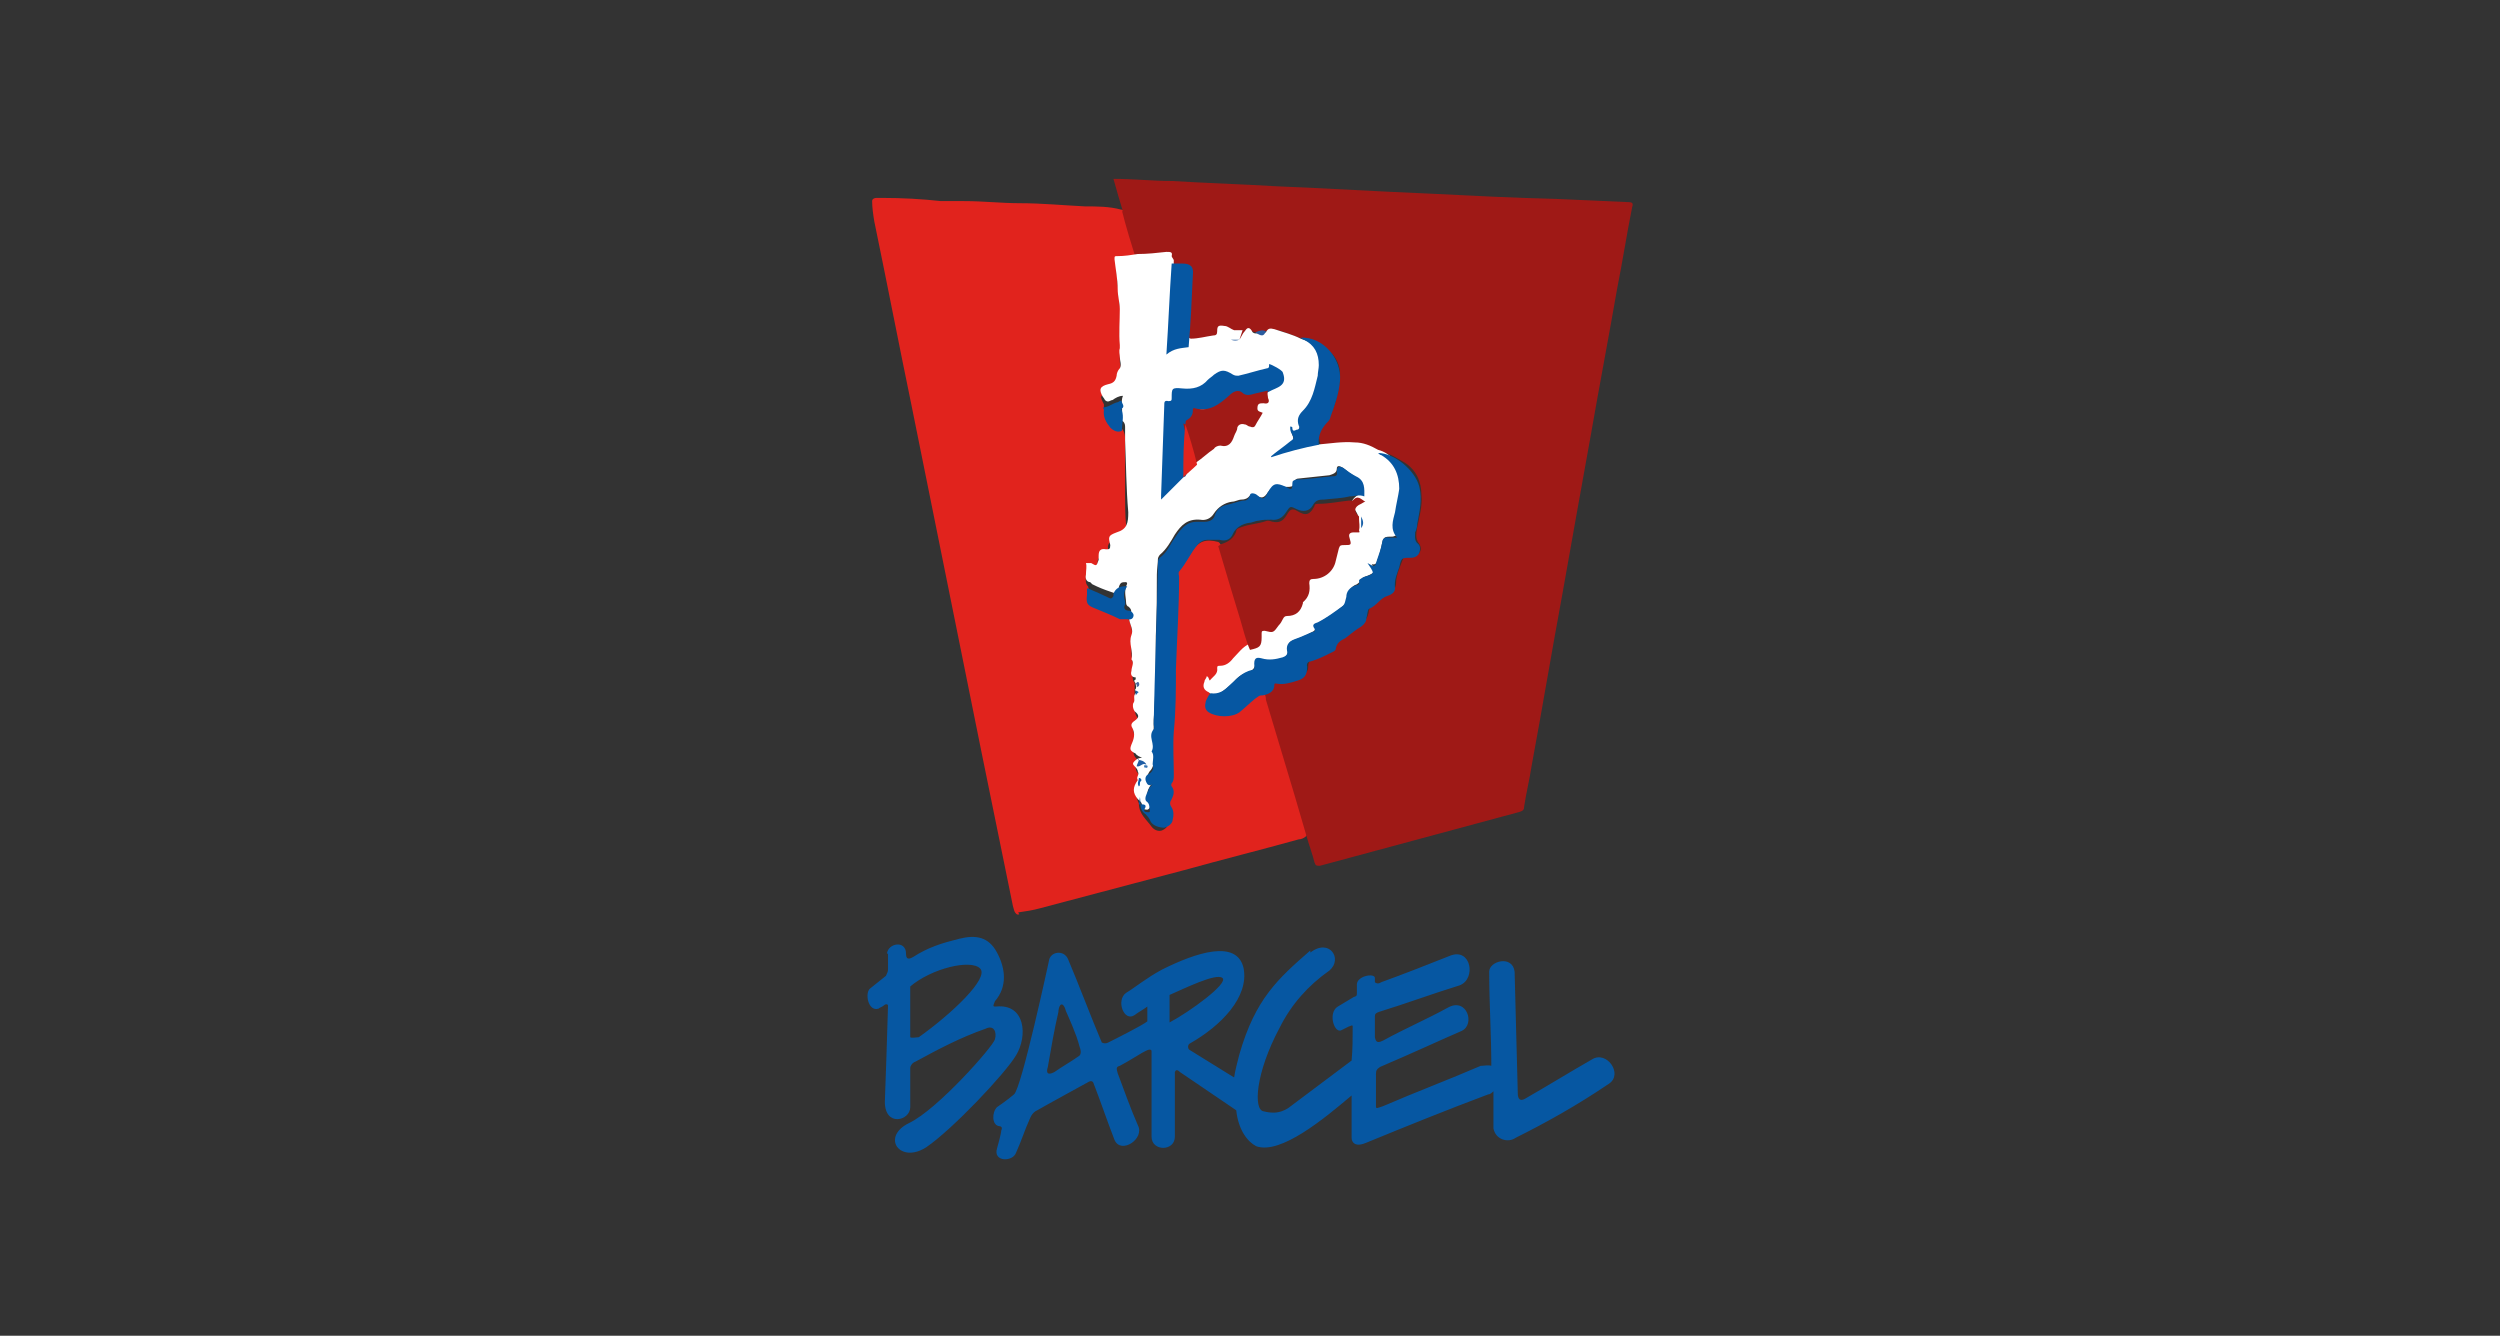
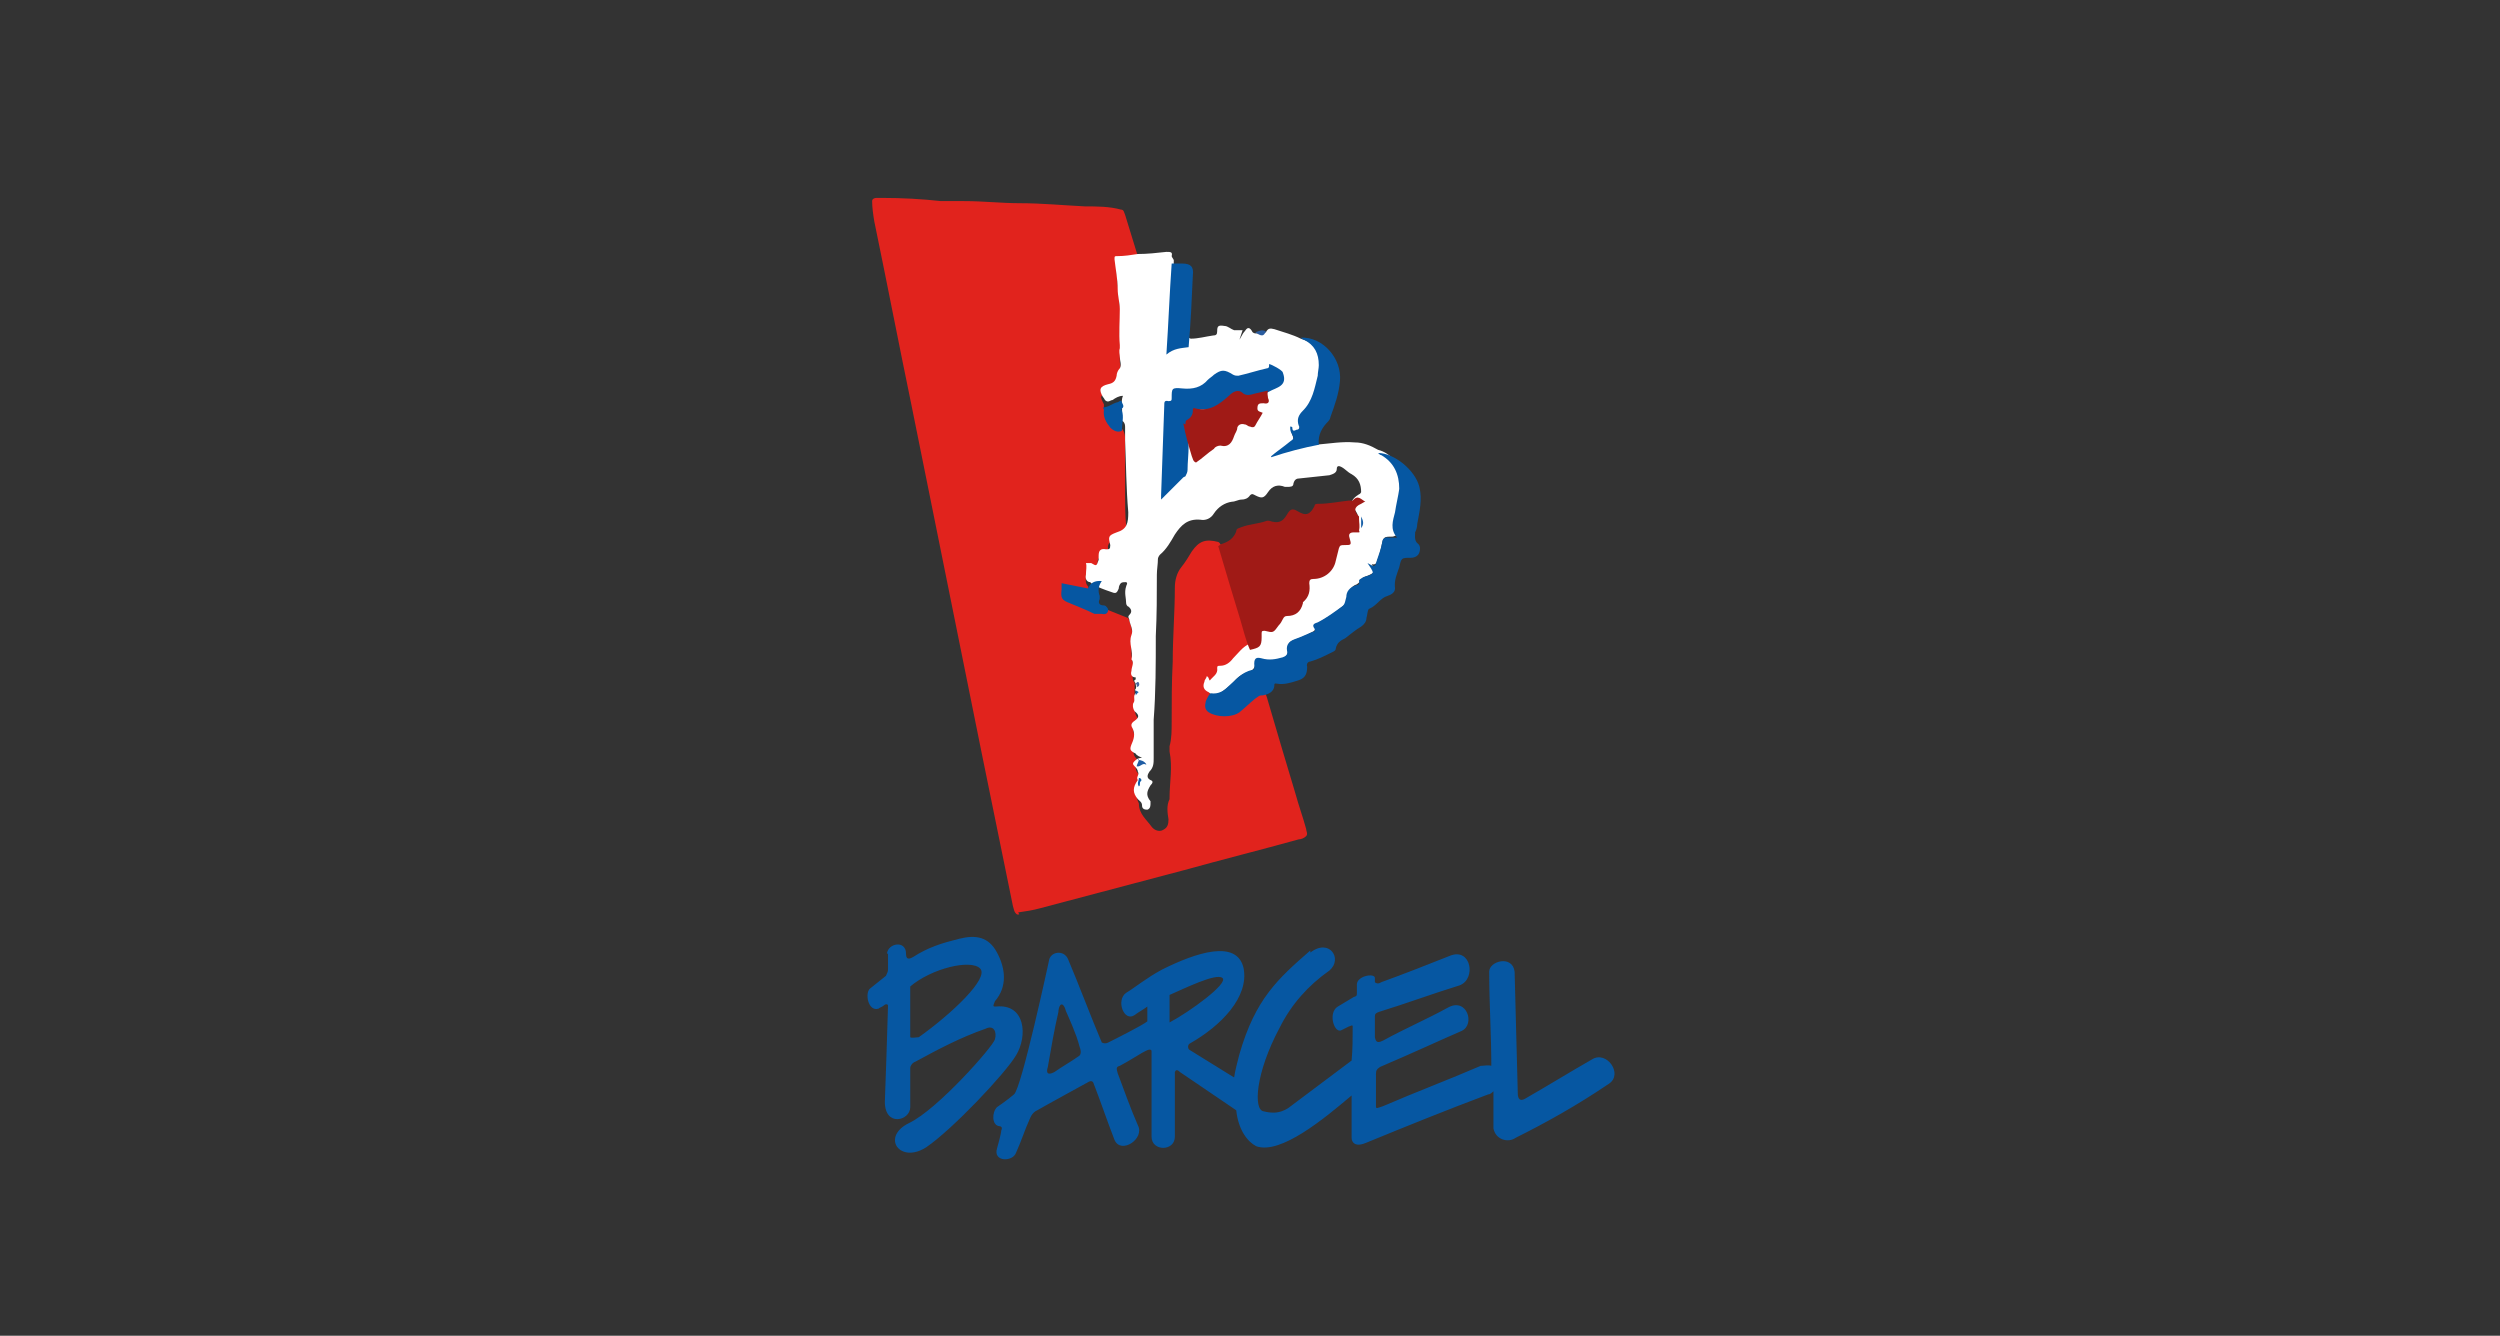
<svg xmlns="http://www.w3.org/2000/svg" id="Layer_1" version="1.1" viewBox="0 0 236.2 126.2">
  <rect x="0" y="0" width="236.2" height="126.2" fill="#333333" stroke="none" />
  <defs>
    <style>
      .st0, .st1 {
        fill: #0657a2;
      }

      .st2 {
        fill: #a01a16;
      }

      .st3 {
        fill: #4a68a2;
      }

      .st4 {
        fill: #e1231d;
      }

      .st5 {
        fill: #1b64aa;
      }

      .st6 {
        fill: #1f5da4;
      }

      .st7 {
        fill: #175fa7;
      }

      .st8 {
        fill: #2a5c9f;
      }

      .st9 {
        fill: #115da6;
      }

      .st10 {
        fill: #9f1916;
      }

      .st1 {
        fill-rule: evenodd;
      }

      .st11 {
        fill: #3774b4;
      }

      .st12 {
        fill: #fff;
      }

      .st13 {
        fill: #e1241d;
      }

      .st14 {
        fill: #275da0;
      }
    </style>
  </defs>
  <g>
    <path class="st4" d="M96.3,86.4h-.2c-.3-.2-.3-.5-.4-.8-1-4.9-2-9.8-3-14.7-2.2-10.9-4.4-21.8-6.6-32.7-1.2-5.8-2.3-11.5-3.5-17.3-.1-.6-.2-1.3-.2-1.9,0-.2.2-.3.4-.3.2,0,.4,0,.6,0,1.8,0,3.7.1,5.5.3.7,0,1.5,0,2.2,0,1.8,0,3.5.2,5.3.2,2,0,4.1.2,6.1.3,1.1,0,2.3,0,3.4.3.3,0,.3.3.4.5.4,1.3.8,2.6,1.2,3.9,0,.2,0,.4,0,.5-.3.3-.7.2-1,.3-.1,0-.3,0-.4,0-.6,0-.6,0-.6.7.1,1.3.2,2.6.4,3.9,0,0,0,.1,0,.2-.2,1.3,0,2.7-.1,4,0,.1,0,.3,0,.4.2.9-.2,1.6-.5,2.4-.1.2-.3.4-.6.5-.8.3-.8.3-.4,1.1,0,0,0,.1,0,.2,0,.4,0,.7.2,1.1.3.6.7.9,1.4.9.4.4.4.8.4,1.3,0,1.3,0,2.5,0,3.8,0,.4,0,.7,0,1.1,0,1,0,2.1.1,3.1,0,.5-.2.9-.7,1.1-.2,0-.3.2-.5.2-.4.2-.6.5-.5.9,0,.4-.1.7-.5.7-.4,0-.5.2-.5.6,0,.2,0,.3-.1.5-.1.3-.3.5-.7.4-.2,0-.3,0-.3.2,0,.4-.1.8.2,1.1.1.3.1.6.1.8,0,.5.2.8.7,1,1,.4,2,.8,3,1.2.3.7.5,1.5.3,2.3,0,.4,0,.8,0,1.2.1.6.3,1.2.1,1.8,0,.3,0,.6.2.8,0,0,0,.1,0,.2,0,.2,0,.3,0,.5,0,.1,0,.3,0,.4.1.4,0,.7,0,1.1,0,.3,0,.7.2,1,.2.4.2.7-.1,1-.2.2-.3.4-.1.7.2.4.2.9,0,1.3-.2.4-.1.7.2,1,0,.3,0,.5-.1.7,0,.2,0,.3.1.5.1.1.2.3.2.5,0,.2-.1.5,0,.7-.3.6-.3,1.2,0,1.8,0,1,.7,1.5,1.2,2.2.3.4.8.5,1.1.3.4-.2.5-.5.5-1-.1-.6-.2-1.3.1-1.9,0,0,0,0,0-.1,0-1.5.3-2.9,0-4.4,0-.2,0-.3,0-.5.2-.7.2-1.5.2-2.3,0-1.9,0-3.8.1-5.7,0-2.3.2-4.7.2-7,0-.7.2-1.4.6-1.9.4-.5.7-1,1-1.5.7-1,1.3-1.2,2.5-.9.2.1.3.4.4.6.9,3,1.8,6,2.7,9,0,0,0,0,0,.2,0,.1,0,.2-.2.3-.6.4-1.1,1-1.6,1.5-.2.2-.4.4-.7.4-.3,0-.5.2-.5.5,0,.3-.3.5-.4.7,0,0-.2.2-.3.2-.3-.2-.4,0-.5.2-.2.3.1.4.3.5,0,0,0,0,0,.1,0,.3,0,.5-.2.7-.1.4,0,.7.3.8,1,.4,1.9.6,2.8-.3.4-.4.8-.7,1.2-1,.2-.2.5-.4.8-.4.3.1.4.4.5.7.9,3.1,1.8,6.1,2.7,9.1.3,1.1.7,2.2,1,3.3,0,.2.2.5,0,.7-.2.2-.5.3-.7.3-3.6,1-7.2,1.9-10.8,2.9-4.5,1.2-9.1,2.4-13.6,3.6-.7.2-1.4.3-2.1.4Z" />
-     <path class="st10" d="M106.1,20c-.3-1-.6-2-.9-3.1,1.9,0,3.7.2,5.5.2,3.3.2,6.6.3,9.9.5,4.9.2,9.7.5,14.6.7,4,.2,7.9.4,11.9.5,2.3.1,4.6.2,6.8.3.4,0,.4.2.3.5-.5,2.5-.9,5.1-1.4,7.6-.8,4.6-1.7,9.3-2.5,13.9-.9,5-1.8,10-2.7,15.1-1,5.4-1.9,10.8-2.9,16.2-.2,1.3-.5,2.5-.7,3.8,0,.3-.1.4-.4.5-6.3,1.7-12.6,3.4-18.9,5.1-.3,0-.4,0-.5-.3-.2-.8-.5-1.6-.7-2.3-.4-1.4-.8-2.7-1.2-4.1-.9-3-1.8-6-2.7-9,0-.2,0-.5-.3-.6,0,0,0-.1,0-.1.5-.3.9-.5,1.2-1.1,0-.2.4-.2.6-.1.7,0,1.3-.1,1.9-.4.4-.2.6-.4.6-.8,0-.5.2-.8.7-.9.4-.1.8-.3,1.1-.5.4-.2.8-.4,1-.9,0-.2.3-.4.5-.5.5-.3,1.1-.7,1.6-1.1.4-.3.7-.7.8-1.2,0-.5.4-.8.8-1.1.5-.4.9-.8,1.5-1.1.2,0,.3-.4.3-.6,0-.8.4-1.6.7-2.4,0-.2.2-.3.5-.3.2,0,.3,0,.5,0,.6,0,.8-.5.5-1-.4-.5-.3-1-.2-1.6.2-1,.5-2,.4-3,0-1.3-.5-2.4-1.6-3.1-.7-.4-1.4-.9-2.3-1-.7-.2-1.3-.4-2-.6-.9-.2-1.8,0-2.7,0-.3,0-.6.1-.9,0-.2-.6-.3-1.1.1-1.7,1.1-1.3,1.5-2.9,1.7-4.6.1-1.3-.4-2.3-1.5-3-.6-.4-1.2-.7-2-.8-.8-.2-1.5-.6-2.4-.8-.4,0-.7-.1-1.1.1-.3,0-.7,0-1,.1q-.7-.3-1.1.4c0,.1-.2.3-.4.3-.2,0-.4,0-.6,0-.3,0-.6-.2-.9-.3-.3,0-.5,0-.6.3,0,.4-.3.5-.6.6-.5,0-1.1.2-1.6.2-.2,0-.3,0-.5-.1,0-.1-.1-.3-.1-.4.1-2.1.2-4.3.3-6.5,0-.6-.2-.8-.8-.9-.3,0-.7,0-1,0-.2-.2-.4-.3-.8-.3-.6,0-1.2.1-1.8.2-.2,0-.5,0-.7-.2-.5-1.6-1-3.2-1.4-4.8Z" />
    <path class="st12" d="M117.1,32.1c.2-.3.3-.6.5-.8.2-.3.4-.5.7,0,0,.1.2.2.3.2.3,0,.7,0,1-.1.2-.4.4-.4.8-.3.9.3,1.7.5,2.5.9,1.3.4,1.9,1.1,1.9,2.5,0,1.8-.4,3.4-1.7,4.7-.3.3-.3.6-.3,1,0,.6-.2.8-.8.6.3.8.3.8-.4,1.3-.2.1-.4.3-.6.4-.2.1-.4.3-.6.4,1.1-.4,2.3-.7,3.4-.9.2,0,.5-.1.7,0,1.2-.1,2.3-.3,3.5-.2.8,0,1.5.3,2.2.7,1.2.3,2.1,1.4,2.1,2.7,0,1-.1,2-.3,3-.2.7-.3,1.4,0,2,.2.3-.1.4-.4.5-.9,0-.9,0-1.1,1-.1.4-.2.9-.4,1.3,0,.2-.2.4-.5.3.4.7.3.8-.4,1.1-.3.1-.6.2-.7.5,0,.1-.2.2-.3.3-.6.2-.8.7-.9,1.3,0,.4-.3.7-.6.9-.6.5-1.2.9-1.9,1.3-.2.1-.4.3-.5.6,0,.3-.3.4-.5.5-.5.3-1.1.5-1.6.7-.4.1-.5.4-.5.8,0,.7-.2.8-.8,1-.6.2-1.1.2-1.7,0-.3,0-.6,0-.6.4,0,.4-.3.7-.7.8-.6.2-1,.5-1.4,1-.3.3-.7.6-1.1.9-.4.2-.8.4-1.2,0q-.7-.3-.4-1c0-.2.2-.3.2-.5.2,0,.2.3.3.4.3-.4.8-.6.7-1.2,0-.2.1-.2.3-.2.5,0,.9-.3,1.2-.7.5-.5.9-1.1,1.6-1.4,0-.1.2-.2.3-.3.4-.2.6-.5.6-1,0-.7.2-.8.9-.6.3,0,.5,0,.6-.2.1-.2.3-.4.4-.6.2-.4.6-.7,1.1-.7.4,0,.7-.2.8-.6,0-.2.1-.4.3-.5.4-.5.7-1,.5-1.7,0-.3.2-.5.5-.6,1.1-.2,1.7-.8,1.9-1.8,0-.3.1-.5.2-.8.1-.4.3-.6.7-.7.2,0,.3-.1.3-.4,0-.7,0-.7.7-.9,0,0,.2,0,.2-.1.3-.4.2-.7,0-1-.6-.7-.5-1.1.3-1.6,0,0,.1,0,.2-.2,0-.7-.2-1.3-.9-1.7-.4-.2-.6-.5-1-.7-.2-.1-.4-.1-.4.2,0,.4-.4.5-.7.6-.9.1-1.9.2-2.8.3-.3,0-.5.1-.6.5,0,.3-.3.3-.6.3,0,0-.2,0-.2,0q-1-.4-1.6.5c-.4.6-.6.6-1.2.3-.2-.1-.3-.2-.5,0-.2.3-.5.4-.8.4-.3,0-.6.2-.9.2-.7.1-1.3.5-1.7,1.1-.3.5-.8.7-1.3.6-1.2-.1-1.8.5-2.4,1.4-.4.7-.8,1.4-1.4,1.9-.1.1-.2.3-.2.4,0,.5-.1,1-.1,1.5,0,1.9,0,3.8-.1,5.8,0,2.6,0,5.3-.2,7.9,0,1.2,0,2.4,0,3.6,0,.5,0,.9-.4,1.3-.2.3-.3.6.1.8.3.1.2.3,0,.5-.3.5-.5.9,0,1.5,0,0,0,.2,0,.2,0,.2,0,.5-.3.6-.3,0-.5-.1-.5-.4,0-.3-.2-.4-.4-.6-.5-.6-.5-1.1,0-1.8-.2-.3.2-.5,0-.8,0-.2-.2-.4-.3-.5-.2-.2-.2-.3,0-.5.2-.2.4-.3.7-.3,0,0,0,0,0,0,0,0,0,0,0,0-.2-.1-.5-.2-.6-.4-.6-.3-.6-.4-.3-1.1.2-.5.2-.9,0-1.3-.2-.3-.1-.5.2-.7.4-.3.5-.5,0-.9-.2-.3-.2-.7-.1-.8.2-.3-.1-.6.2-.9.2-.1-.2-.3,0-.4.1-.2,0-.3,0-.5,0-.1-.3-.3,0-.4,0,0,0-.2,0-.2-.4,0-.5-.3-.4-.6,0-.4.3-.8,0-1.1,0,0,0,0,0,0,.2-.8-.3-1.5,0-2.3.2-.5-.1-.9-.2-1.4,0-.2-.2-.3,0-.5q.4-.4-.1-.8c-.1,0-.2-.2-.2-.3,0-.5-.2-1,0-1.6,0-.1.2-.3,0-.4-.2,0-.4,0-.5.1-.1.1-.2.3-.2.5-.2.5-.3.5-.8.3-.6-.2-1.1-.4-1.7-.7,0,0-.1-.1-.2-.2-.3,0-.5-.3-.4-.7,0-.4.1-.8,0-1.1.2,0,.3,0,.5,0,.5.3.5.3.7-.3,0-.1,0-.3,0-.4,0-.5.2-.7.7-.6.3,0,.4,0,.4-.4-.2-.8-.2-.9.6-1.2,1-.3,1.1-.9,1.1-1.9-.2-2.3-.2-4.5-.3-6.8,0-.4,0-.8,0-1.2,0-.2,0-.4-.2-.6-.2,0-.2-.2-.2-.4.3-.6-.1-1.3.2-2-.4,0-.7.2-1,.4-.2,0-.4.3-.7,0,0,0-.1-.2-.2-.3-.4-.7-.3-1,.5-1.2.5-.1.7-.3.8-.8,0-.2.1-.5.3-.7.2-.3,0-.7,0-1.1,0-.2-.1-.5,0-.8,0,0,0-.2,0-.3-.1-1.1,0-2.3,0-3.4,0-.6-.2-1.2-.2-1.9,0-.9-.2-1.9-.3-2.8,0-.3,0-.3.3-.3.6,0,1.3-.1,1.9-.2.9,0,1.8-.1,2.7-.2.4,0,.6,0,.5.4,0,.1.2.3.2.4,0,1.4-.1,2.9-.2,4.3,0,1-.1,2-.1,2.9,0,.3,0,.4.4.3.5-.1,1-.4,1.5-.1.7,0,1.4-.2,2.1-.3.3,0,.4-.1.4-.4,0-.5.1-.6.7-.5.3,0,.6.3.9.4.3,0,.5,0,.8,0Z" />
-     <path class="st0" d="M107.6,76c.3,0,.9-.1.5.5,0,0,0,.2.1.2.1,0,.3.1.4,0,.1,0,0-.2,0-.3,0-.2,0-.5-.3-.7-.2-.2,0-.7.2-1,0-.2.2-.4.4-.6-.4.2-.5,0-.6-.2-.2-.4,0-.7.3-.8.4-.3.4-.6.3-.9,0-.4.2-.8-.1-1.2.4-.7-.4-1.4.2-2.1.1-.1,0-.3,0-.5.1-5,.3-10.1.4-15.1,0-.3,0-.5.3-.7.5-.4.8-1,1.1-1.5.3-.4.5-.8.9-1.2.4-.4.8-.6,1.4-.6.2,0,.5,0,.7,0,.5,0,.9-.2,1-.7.2-.5.6-.8,1.1-.9.5-.1,1-.3,1.5-.4.3,0,.5,0,.7-.5,0-.3.5-.2.7,0,.5.4.6.4.9-.1,0,0,0-.1.1-.2.5-.9.8-.9,1.7-.5.5.3.6.3.6-.3,0-.3.1-.3.4-.4,1.1,0,2.2-.2,3.4-.3.2,0,.5,0,.4-.4,0-.5.2-.6.6-.4.4.3.8.6,1.2.8.9.4.8,1.2.8,1.9-.5-.2-.9,0-1.4,0-.8.2-1.6.2-2.4.3-.4,0-.8,0-1.1.6-.3.5-.9.6-1.5.3-.6-.3-.6-.3-1,.3-.3.5-.8.8-1.4.7-.4,0-.8,0-1.2.1-.3,0-.6.2-.9.2-.6.1-1.2.4-1.5,1-.2.5-.6.8-1.3.6-.4,0-.7,0-1.1,0-.4,0-.7.2-.9.4-.7.8-1.1,1.8-1.8,2.6-.1.1,0,.4,0,.5,0,2.9-.2,5.8-.3,8.7,0,2,0,3.9-.2,5.9-.1,1.4,0,2.8,0,4.1,0,.3,0,.6-.2.8,0,0-.1.2,0,.3.3.4.2.8,0,1.2-.2.3-.2.5,0,.8.2.3.2.8.1,1.1,0,.4-.4.7-.8.8-.5,0-1.1-.2-1.3-.6-.1-.3-.3-.5-.5-.7-.6-.4-.4-1-.5-1.6Z" />
    <path class="st2" d="M115.4,51.4c.7-.2,1.2-.6,1.4-1.2,0-.3.3-.3.5-.4.8-.3,1.6-.3,2.4-.6,0,0,.2,0,.2,0,.9.3,1.3.1,1.7-.6.3-.5.5-.6,1-.3.8.5,1.2.3,1.6-.5,0-.2.2-.2.4-.2.9,0,1.9-.2,2.8-.3.2,0,.4,0,.4,0,.5-.6.8-.1,1.2.1-.1,0-.2.1-.4.2-.7.3-.7.7-.2,1.2,0,0,0,.1,0,.2,0,.4.1.7,0,1.1,0,0,.1.2,0,.2-.1,0-.3,0-.5,0-.4,0-.5.2-.4.5.2.7.2.7-.5.7-.3,0-.4,0-.5.3-.1.4-.2.8-.3,1.2-.2,1-1.1,1.7-2.1,1.7-.3,0-.4.1-.4.4.1.7,0,1.3-.6,1.8,0,0,0,0,0,.1-.2.8-.7,1.2-1.5,1.2-.2,0-.3.1-.4.3-.1.2-.2.4-.4.6-.5.7-.5.7-1.3.5-.2,0-.3,0-.3.2,0,.1,0,.3,0,.4,0,.9-.2,1-1.1,1.2-.4-.9-.6-1.8-.9-2.8-.7-2.3-1.4-4.6-2.1-7Z" />
    <path class="st0" d="M114.4,65.5c.7.1,1.2-.2,1.6-.6.7-.6,1.3-1.4,2.3-1.6.3,0,.2-.4.2-.6,0-.6.3-.6.7-.5.7.2,1.3.1,2-.1.3-.1.5-.3.4-.6-.1-.6.2-.9.7-1.1.6-.2,1.2-.5,1.7-.7.1,0,.3,0,.2-.3-.3-.4,0-.5.3-.6.8-.4,1.6-1,2.3-1.5.3-.2.3-.6.4-.9,0-.5.3-.9.9-1.1.2,0,.4-.1.3-.4,0-.2.2-.2.3-.3.3-.2.9-.2,1-.5,0-.2-.3-.6-.5-.9,0,0,0,0,0,0,0,0,0,0,0,0,.7.4.7.4.9-.3.2-.6.4-1.1.5-1.7,0-.3.3-.5.6-.4.2,0,.5,0,.8,0-.7-.8-.4-1.6-.2-2.4.1-.7.3-1.5.4-2.2,0-1.4-.5-2.5-1.7-3.2-.1,0-.2-.1-.3-.2,1.5,0,3.5,1.6,3.9,3.2.3,1.2,0,2.4-.2,3.5,0,.3-.1.6-.2.8,0,.4-.1.8.3,1.1.2.2.2.5.1.8-.1.3-.4.5-.8.5-.9,0-.9,0-1.1.9-.2.6-.5,1.2-.4,2,0,.4-.4.6-.7.7-.7.2-1,.9-1.7,1.2-.2,0-.2.6-.3.9,0,.3-.2.6-.5.8-.5.3-1,.7-1.5,1.1-.4.2-.8.4-.9,1,0,.2-.3.3-.5.4-.6.3-1.2.6-1.9.8-.2,0-.4.2-.3.5,0,.7-.2,1.1-.9,1.3-.6.2-1.3.4-1.9.3-.1,0-.3-.1-.3.1,0,.7-.6.9-1.1,1,0,0,0,0-.1,0-.3,0-.4.2-.6.3-.5.4-1,.9-1.5,1.3-.7.5-2.1.5-2.9,0-.3-.2-.4-.5-.3-.9,0-.2.2-.5.3-.7Z" />
-     <path class="st0" d="M102.8,55.6c.7.3,1.4.6,2,.9.2.1.3,0,.4-.2,0,0,0-.1,0-.2q.3-.8,1.3-.7c-.3.4-.4.9-.2,1.4,0,0,0,.2,0,.3-.2.4,0,.6.4.6.2,0,.4.3.4.4,0,.3-.2.5-.6.4-.2,0-.5,0-.7,0-.8-.4-1.6-.7-2.3-1-.8-.3-.9-.5-.8-1.3,0-.2,0-.4,0-.6Z" />
+     <path class="st0" d="M102.8,55.6q.3-.8,1.3-.7c-.3.4-.4.9-.2,1.4,0,0,0,.2,0,.3-.2.4,0,.6.4.6.2,0,.4.3.4.4,0,.3-.2.5-.6.4-.2,0-.5,0-.7,0-.8-.4-1.6-.7-2.3-1-.8-.3-.9-.5-.8-1.3,0-.2,0-.4,0-.6Z" />
    <path class="st0" d="M104.2,38.5c.5,0,.9-.4,1.4-.5.1,0,.3-.3.4,0,0,.1.3.4,0,.6,0,0-.1.1,0,.2.2.6,0,1.2,0,1.9-.4.2-.8,0-1.1-.3-.4-.5-.7-1-.6-1.7Z" />
    <path class="st6" d="M107.5,71.8c.3,0,.6.1.8.4,0,0,0,.1-.1,0-.3-.1-.5.3-.8.2,0-.2.2-.4.2-.7Z" />
    <path class="st9" d="M107.6,73.5c.2,0,.3.2.2.3-.2.1,0,.4-.2.5-.2-.3,0-.5,0-.8Z" />
    <path class="st3" d="M107.3,64.6c0,0,.2-.3.3-.1.1.2,0,.4-.2.4,0,0,0-.2,0-.2Z" />
    <path class="st5" d="M107.2,65.2c.1,0,.2.1.4.2-.1,0-.2.2-.3.3,0-.2,0-.3,0-.5Z" />
    <path class="st0" d="M124.7,42c-1.6.3-3.1.7-4.6,1.2,0,0,0,0,0-.1.6-.5,1.2-.9,1.8-1.4.3-.2.4-.3.2-.6-.1-.2-.2-.4-.2-.6,0,0,0-.2,0-.2,0,0,.2,0,.2.1,0,.4.2.3.4.2.3,0,.3-.3.2-.4-.2-.6,0-1,.4-1.4.9-.9,1.1-2.1,1.4-3.3,0-.3.1-.7.1-1,0-1.1-.4-1.9-1.4-2.4-.1,0-.2-.1-.3-.2,2.1-.1,3.9,2,3.7,4.1-.1,1.2-.5,2.3-.9,3.4,0,.1-.1.3-.2.4-.6.6-1,1.3-.9,2.2Z" />
    <path class="st0" d="M112.3,32.8c-.7.1-1.4.1-2.1.7.2-3,.3-5.8.5-8.6.3,0,.6,0,1,0,.8,0,1.1.3,1,1.1-.1,2.3-.2,4.5-.4,6.8,0,0,0,.1,0,.2Z" />
    <path class="st8" d="M119.6,31.3c-.2.5-.4.5-1,.1.3-.1.6-.3,1-.1Z" />
-     <path class="st14" d="M117.1,32.1c-.3.1-.5.1-.8,0,.3,0,.5,0,.8,0Z" />
    <path class="st0" d="M111.8,45.1c-.7.7-1.4,1.4-2.1,2.1,0-.1,0-.3,0-.4.1-2.8.2-5.6.3-8.5,0-.3,0-.5.4-.4.3,0,.3-.1.3-.3,0-.9,0-1,1-.9,1,.1,1.8-.1,2.4-.8.2-.2.4-.3.6-.5.7-.5,1-.5,1.8,0,.2.1.3.1.5.1.9-.2,1.8-.5,2.7-.7,0,0,.2,0,.2-.2,0,0,0-.1,0-.2.2,0,1.3.6,1.3.8,0,0,0,0,0,0,.5,1.3-.6,1.4-1.3,1.8-.9.5-1.8.8-2.7.3-.2-.1-.4,0-.6,0-.3.2-.6.5-.9.7-.6.5-1.2.8-2,.7-.4,0-.7,0-.8.5,0,.2-.2.4-.3.5-.1.1-.2.3-.3.5,0,.6-.1,1.3,0,1.9,0,.8-.1,1.6-.1,2.3,0,.2-.1.4-.2.6Z" />
    <path class="st2" d="M112,40.1c0-.2,0-.3.1-.4.4-.2.6-.5.6-.9,0-.2,0-.3.3-.2,1.3.3,2.2-.4,3.1-1.2.4-.4.9-.7,1.4-.2.3.2.7.1,1,0,.4-.1.9-.2,1.3-.3-.1.3,0,.5,0,.7.2.4,0,.6-.4.5-.4,0-.6,0-.6.5,0,.3.3.3.5.4-.2.4-.5.8-.7,1.2-.1.2-.3.2-.5.1-.2,0-.3-.2-.5-.2-.3-.1-.6,0-.7.3,0,.3-.2.5-.3.8-.2.6-.5,1.1-1.3.9-.2,0-.5.1-.6.3-.6.4-1.1.9-1.7,1.3-.3-.1-.3-.4-.4-.6-.3-1-.6-2-.8-3.1Z" />
-     <path class="st13" d="M112,40.1c.4,1.2.8,2.5,1.1,3.8-.4.4-.9.8-1.3,1.2,0-1.7,0-3.3.2-5Z" />
    <path class="st7" d="M128.6,49.9c0-.4,0-.7,0-1.1.2.4.3.7,0,1.1Z" />
-     <path class="st11" d="M108.1,72.3s0,0,.1,0c.1,0,.3,0,.2.2,0,.1-.2,0-.3,0Z" />
  </g>
  <path class="st1" d="M83.9,90.1c0,.5,0,1,0,1.5,0,.2-.1.4-.2.6-.5.4-1,.8-1.5,1.2-.5.4-.2,2.2.8,1.9.1-.1.4-.2.5-.3.2-.2.4-.1.4,0-.1,3.2-.2,6.7-.3,9.1,0,2.4,2.4,1.8,2.4.5,0-1.3,0-2.5,0-3.7,0-.2.2-.5.5-.6,2.2-1.2,4.3-2.3,6.6-3.1.8-.4,1.1.3.9,1-.2.7-5.4,6.6-8.1,7.9-2.7,1.3-.9,3.9,1.6,2.3,2.5-1.7,7.5-7,8.5-8.7,1.1-1.8.9-4.9-1.9-4.6-.3,0-.3,0-.1-.5,1.2-1.4,1-3.1.2-4.6-.8-1.5-2-1.7-3.6-1.3-1.6.4-2.9.8-4.3,1.7-.5.3-.7.2-.7-.3,0-1.3-1.7-1-1.8,0h0ZM86,93.1c0,1.6,0,3.3,0,4.9.2.1.5,0,.8,0,3.1-2.2,6.7-5.6,5.8-6.5-.9-.9-4.6,0-6.6,1.7h0ZM100,95.5c.1-.8.5-.8.7,0,.3.7,1,2.2,1.3,3.4.2.5.1.8-.1.9-.7.5-1.6,1-2.3,1.5-.6.3-.8.1-.6-.5.3-1.7.6-3.5,1-5.2h0ZM110.5,94v2.6c1.9-1,5.6-3.7,5-4.2-.6-.5-3.6,1-5,1.6h0ZM123.8,89.8c-3.1,2.7-5.2,4.6-6.7,9.8-.2.8-.4,1.5-.5,2.2l-4.2-2.6c-.2-.1-.2-.5,0-.6,3-1.7,5.6-4.4,5.1-7.1-.6-2.8-4.5-1.5-7.7.1-1.5.8-2.7,1.8-3.4,2.2-1,.7-.2,2.8.8,2.1.4-.3.8-.5,1.2-.8,0,.5,0,.8,0,1.4-.5.4-3.1,1.7-3.7,2-.2.1-.4.1-.6,0-1.1-2.6-2.1-5.3-3.2-7.9-.4-.9-1.7-.7-1.8.2,0,0-2.6,12.1-3.3,12.6-.7.6-1.6,1.2-1.6,1.2-.5.5-.5,1.7.2,1.8,0,0,.4,0,.2.4,0,.3-.4,1.7-.4,1.7-.4,1.3,1.5,1.3,1.8.4.5-1.1.8-2.1,1.3-3.2,0,0,.2-.6.7-.8.5-.3,4.7-2.6,4.7-2.6.3-.2.5-.2.6,0,.7,1.8,1.3,3.6,2,5.4.6,1.4,2.9-.1,2.2-1.4-.7-1.6-1.3-3.3-1.9-4.9-.1-.4-.2-.6.2-.7,1.7-.9,2.9-1.9,3-1.4,0,2.7,0,5.4,0,8.1,0,1.4,2.2,1.4,2.2,0,0-2.1,0-4.1,0-6.1.1-.3.3-.2.5,0l5.3,3.6c.2,1.9,1.1,3,1.9,3.4,2.3.8,6.4-2.6,9-4.8,0,1.3,0,2.6,0,4,0,.4.3.9,1.3.5,3.9-1.6,7.6-3.1,11.6-4.6.2,0,.4-.2.5-.3v3.5c.2,1.1,1.4,1.4,2.1.9,2.8-1.4,5.7-3,8.8-5.1,1.4-.9-.2-3.2-1.6-2.3-2.1,1.2-4.2,2.5-6.3,3.7-.5.3-.7,0-.7-.5-.1-3.8-.2-7.7-.3-11.5-.2-1.6-2.4-1-2.4,0,0,3,.2,6,.2,8.9-.3-.1-.6,0-1,0-3,1.3-6.2,2.5-9.2,3.8-.6.2-.7.3-.7,0,0-1,0-2,0-3,0-.4.1-.5.4-.7,2.6-1.1,6.3-2.8,7.7-3.4,1.3-.6.5-3.2-1.3-2.2-2,1.1-4.1,2-6.1,3.1-.4.2-.7.3-.8-.3v-2c0-.2.1-.3.4-.4,2.6-.8,5-1.7,7.6-2.5,1.6-.6,1.1-3.6-.9-2.8-2,.8-4.3,1.7-6.5,2.5-.3.2-.5.1-.6,0,0-.1,0-.3,0-.4,0-.5-1.8-.2-1.7.7v.6c0,.4,0,.4-.3.5-.5.3-1,.6-1.5.9-1,.6-.3,2.7.4,2.2.2-.1.4-.2.6-.3.3-.1.4-.2.4,0,0,1.1,0,2.1-.1,3.2l-6,4.5c-.8.5-1.5.5-2.3.3-1-.1-.8-3.6,1.5-7.9,1.1-2.2,2.7-4,4.7-5.4,1.3-1.1,0-3.1-1.8-1.7h0Z" />
</svg>